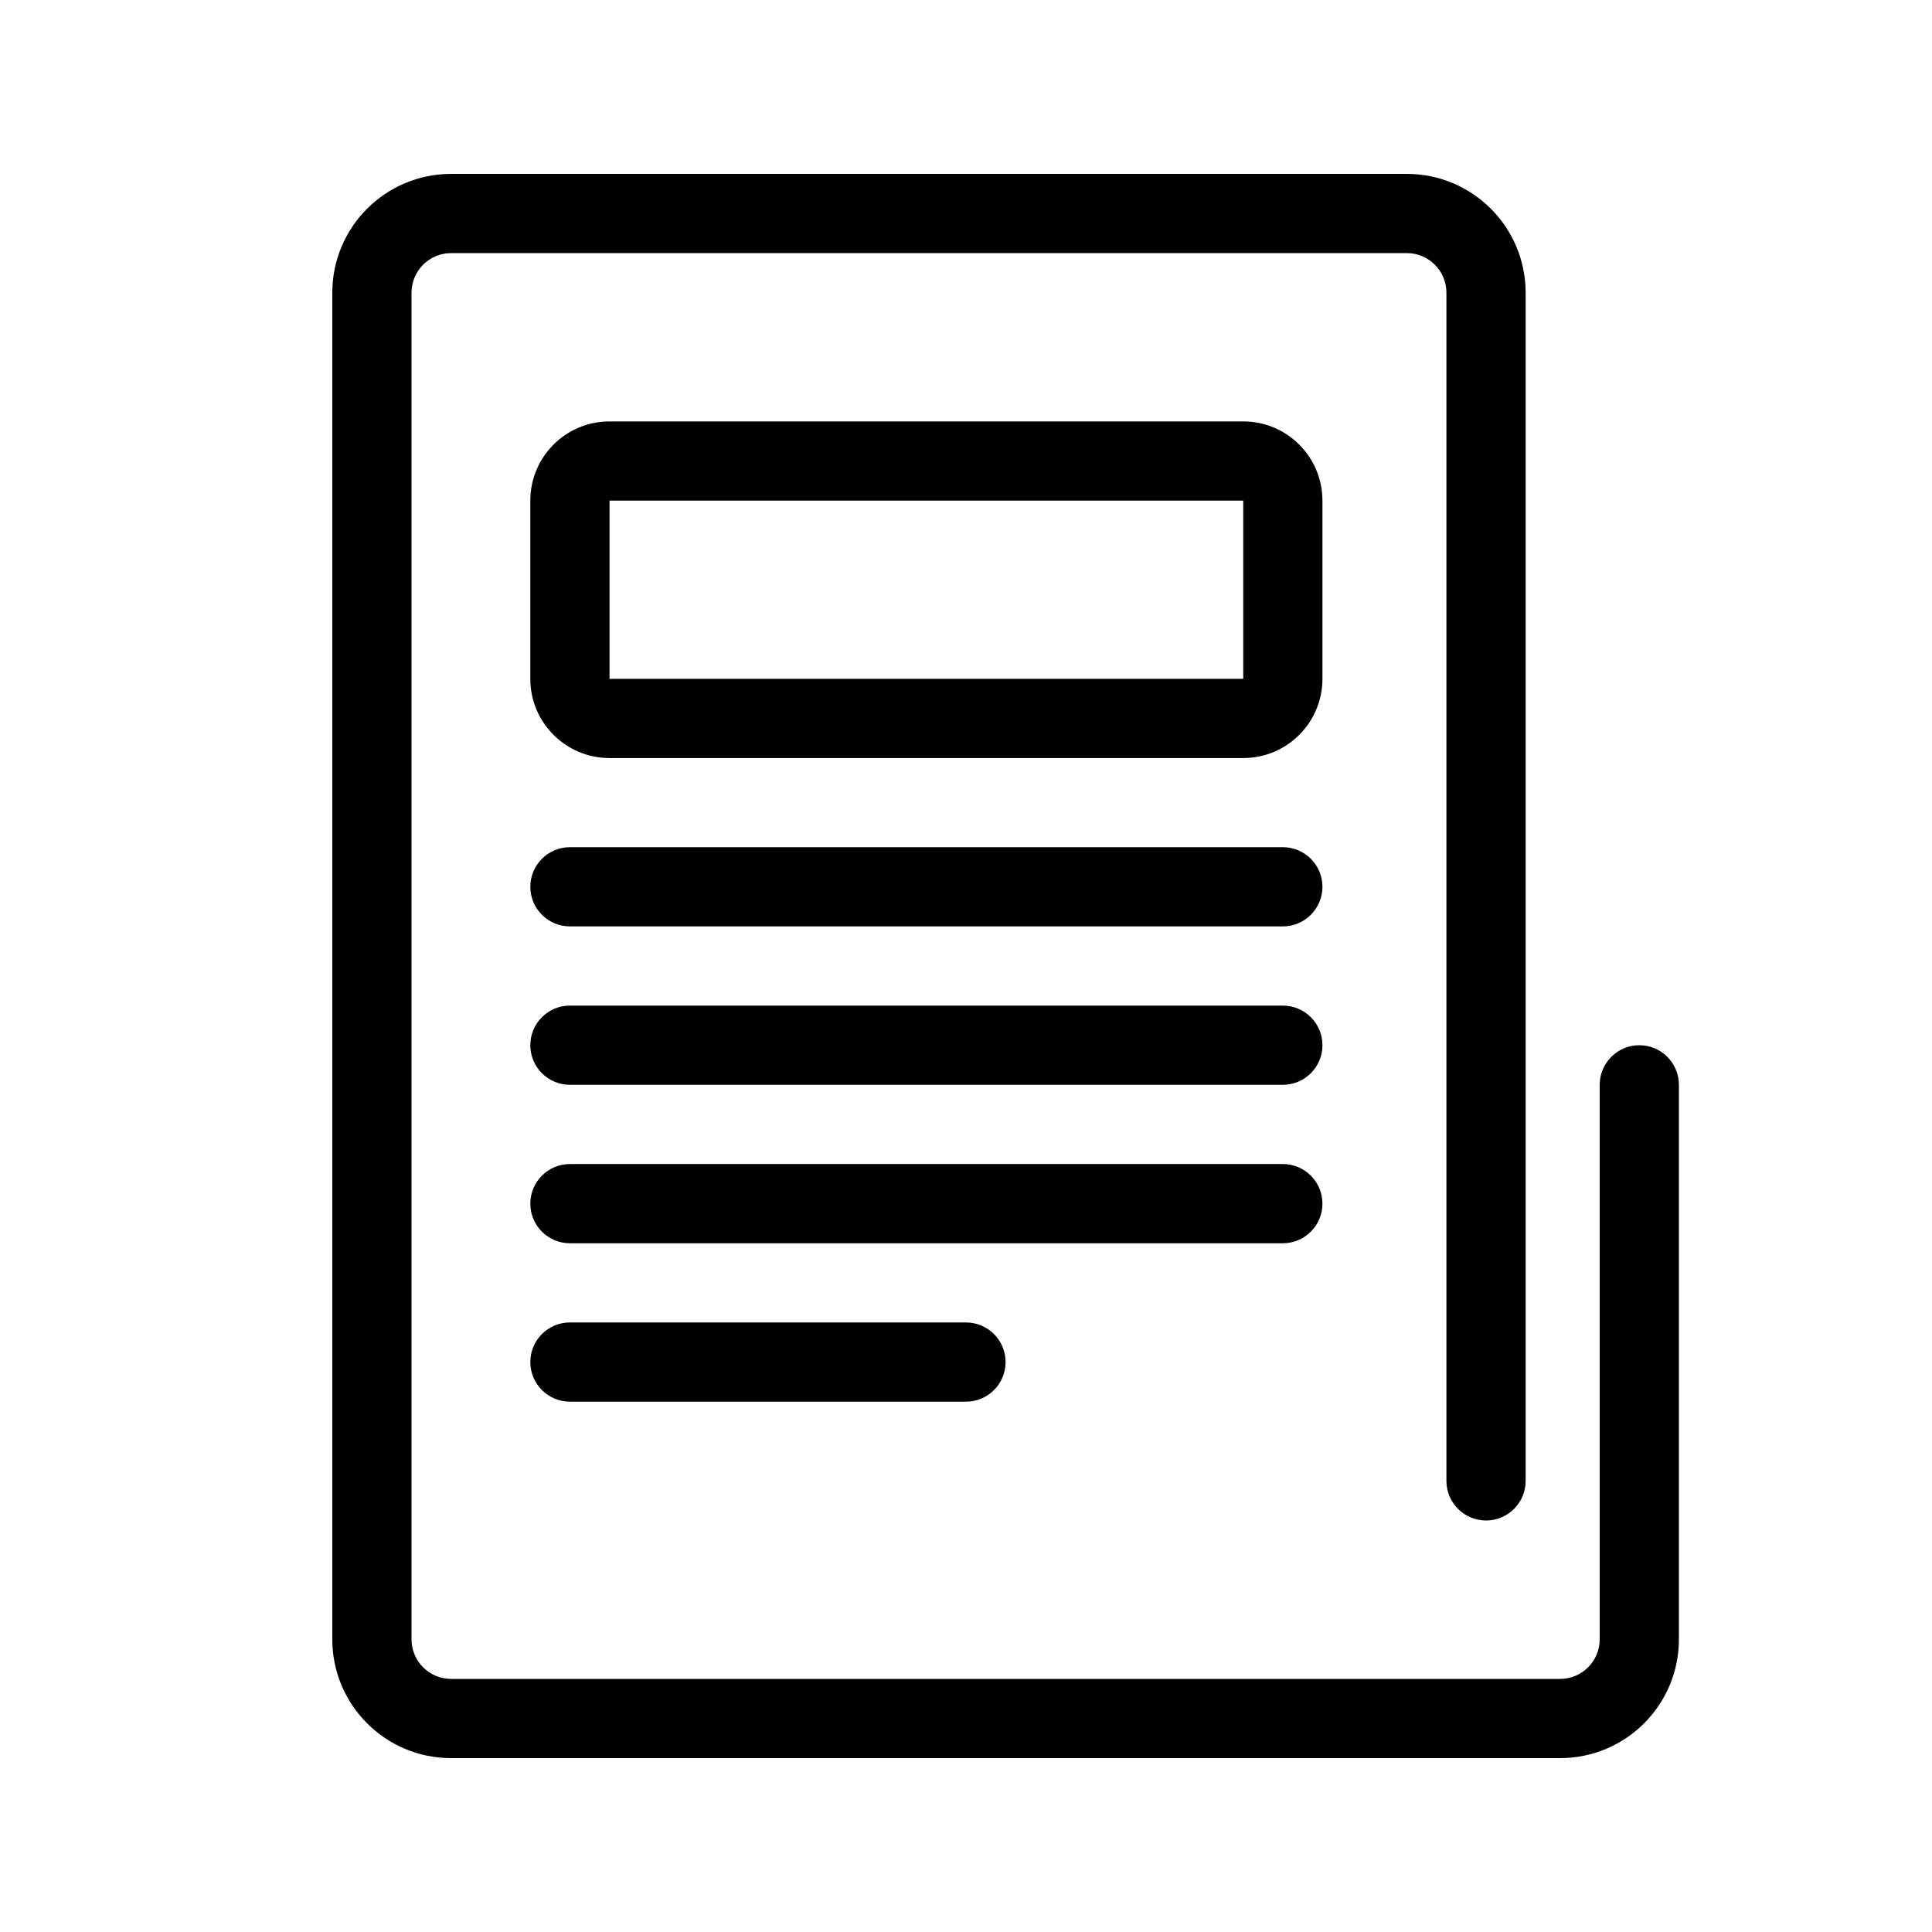
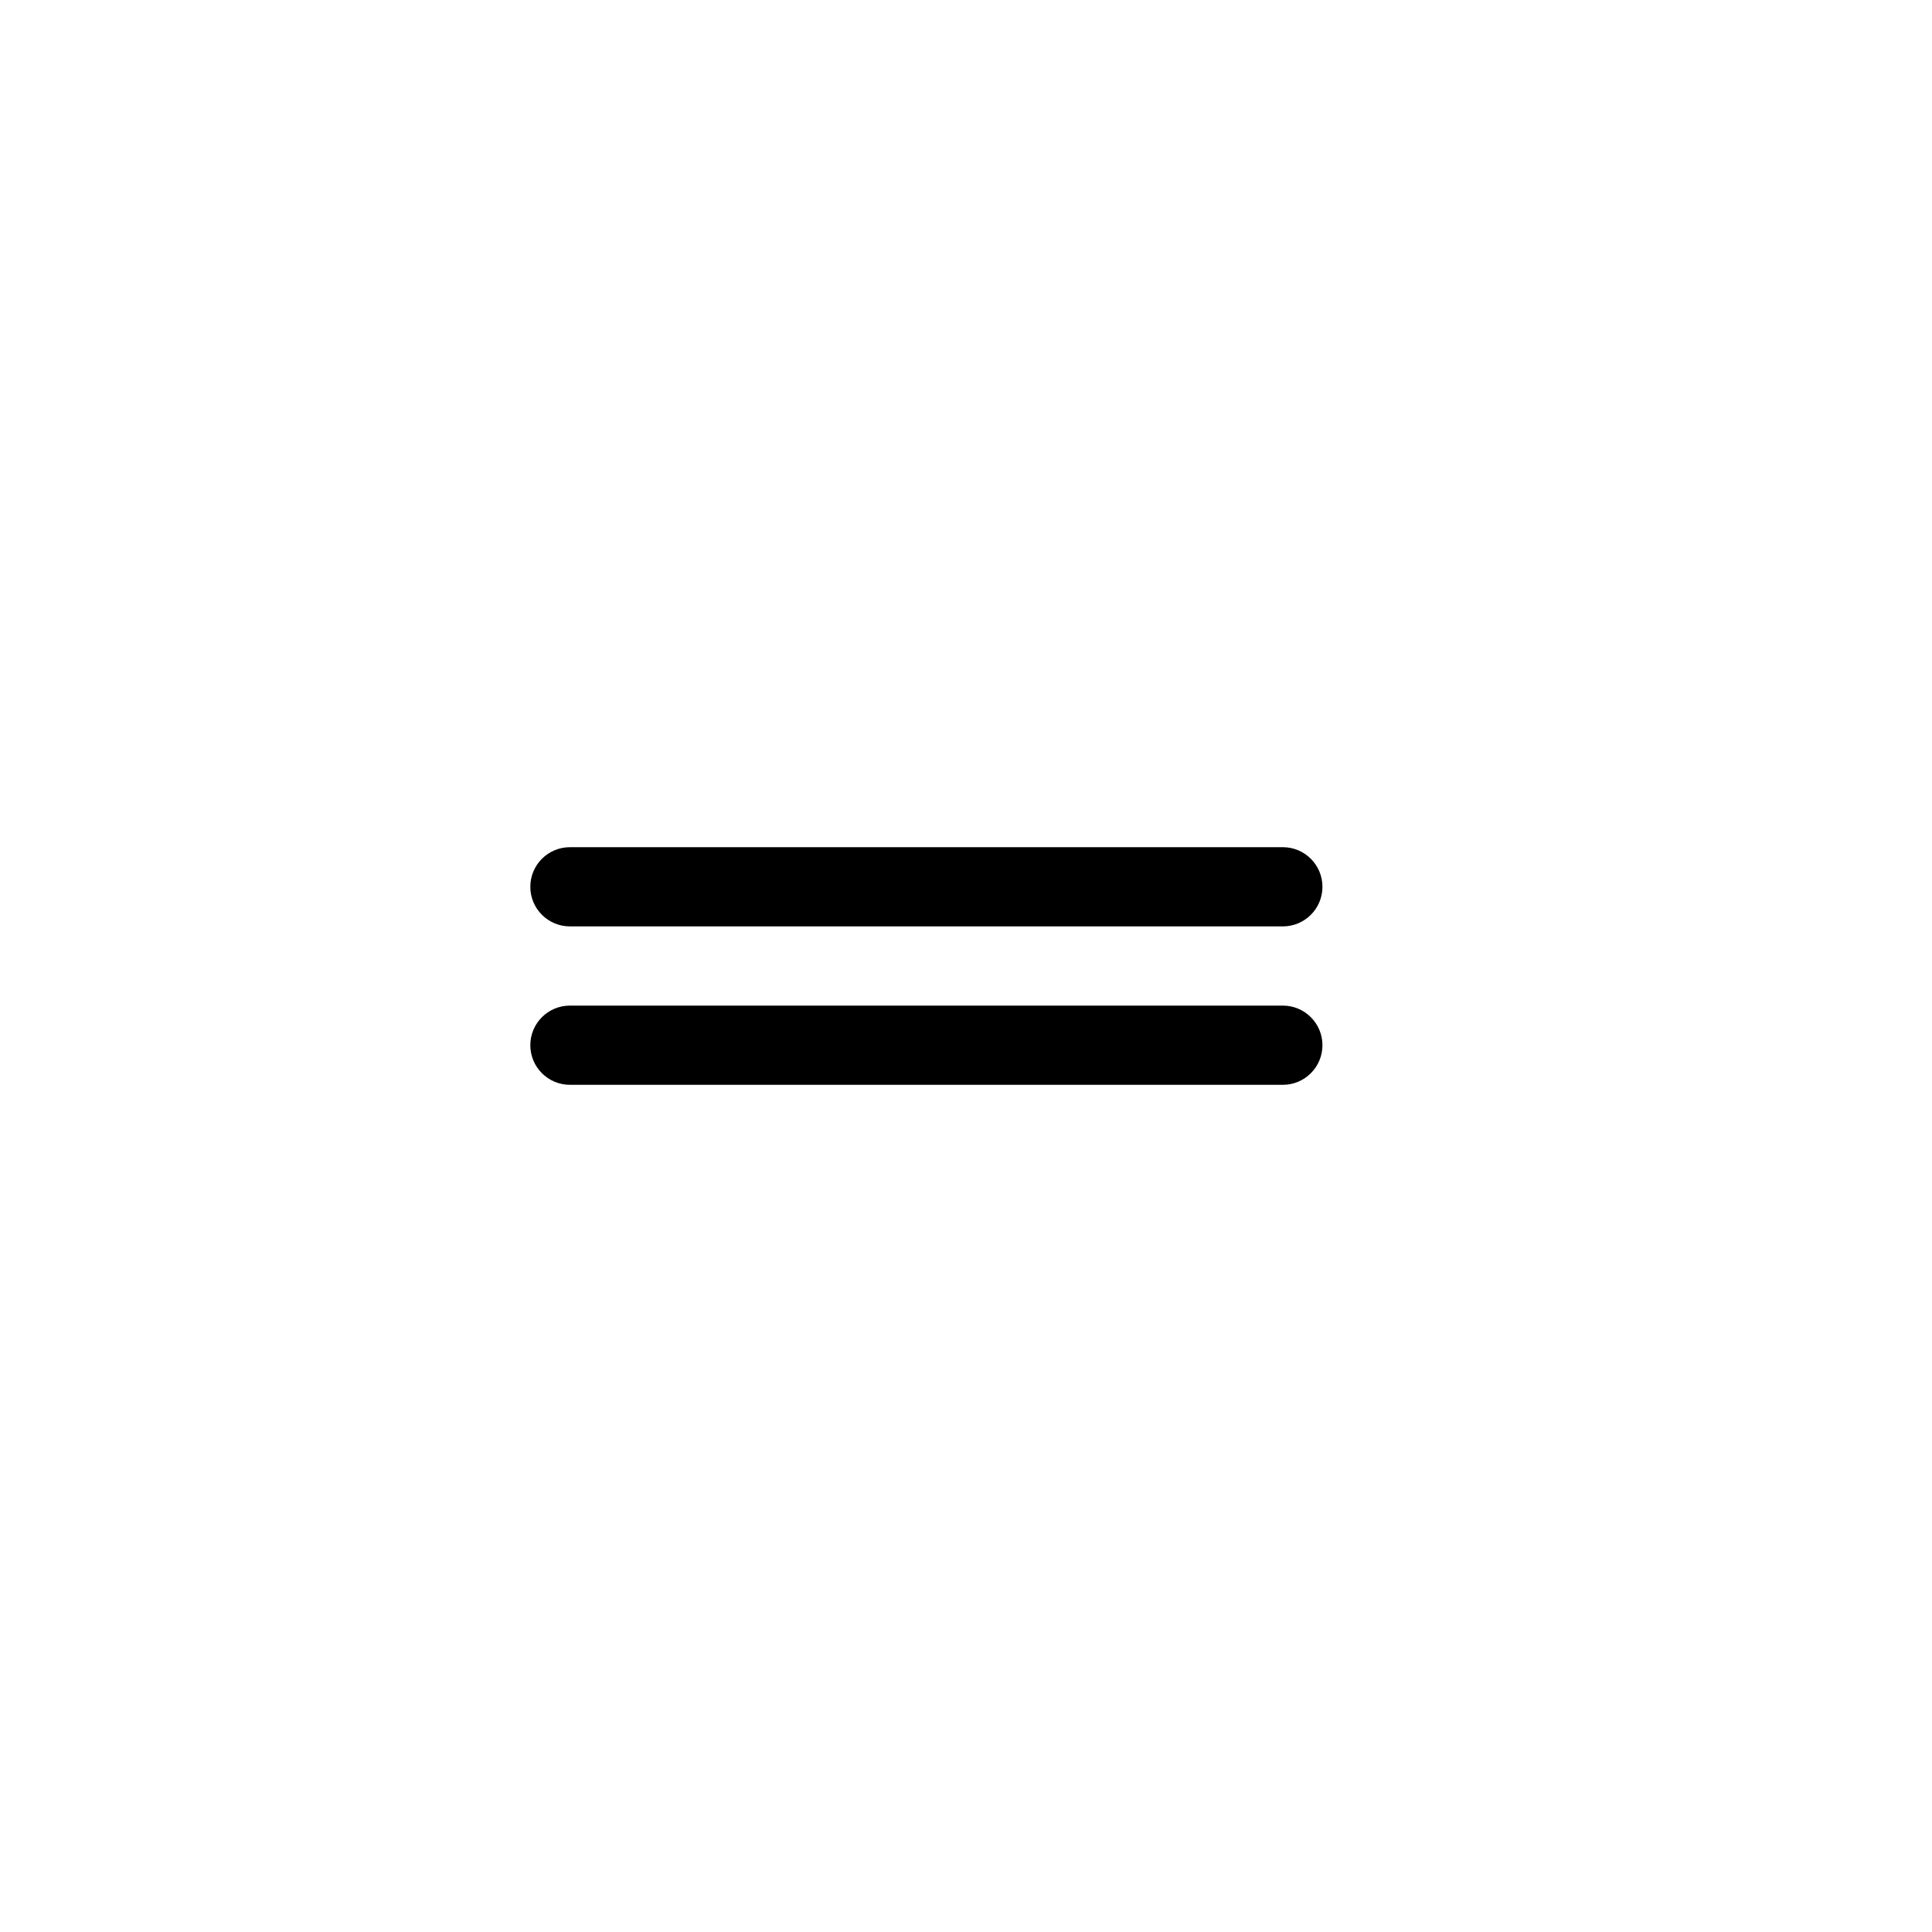
<svg xmlns="http://www.w3.org/2000/svg" fill="#000000" width="800px" height="800px" version="1.1" viewBox="144 144 512 512">
  <g fill-rule="evenodd">
-     <path d="m263.55 609.92h293.89c17.391 0 31.488-14.098 31.488-31.488v-146.94c0-5.797-4.699-10.496-10.496-10.496-5.793 0-10.496 4.699-10.496 10.496v146.94c0 5.797-4.699 10.496-10.496 10.496h-293.89c-5.797 0-10.496-4.699-10.496-10.496v-356.86c0-5.797 4.699-10.496 10.496-10.496h253.27c5.797 0 10.496 4.699 10.496 10.496v314.88c0 5.797 4.699 10.496 10.496 10.496s10.496-4.699 10.496-10.496v-314.88c0-17.391-14.098-31.488-31.488-31.488h-253.27c-17.391 0-31.488 14.098-31.488 31.488v356.86c0 17.391 14.098 31.488 31.488 31.488z" />
-     <path d="m473.47 276.67h-167.94v47.23h167.94zm-167.94-20.992c-11.594 0-20.992 9.398-20.992 20.992v47.23c0 11.594 9.398 20.992 20.992 20.992h167.94c11.594 0 20.988-9.398 20.988-20.992v-47.23c0-11.594-9.395-20.992-20.988-20.992z" />
    <path d="m284.54 379.01c0-5.797 4.699-10.496 10.496-10.496h188.93c5.797 0 10.496 4.699 10.496 10.496 0 5.797-4.699 10.496-10.496 10.496h-188.93c-5.797 0-10.496-4.699-10.496-10.496z" />
    <path d="m284.54 420.99c0-5.797 4.699-10.496 10.496-10.496h188.93c5.797 0 10.496 4.699 10.496 10.496 0 5.797-4.699 10.496-10.496 10.496h-188.93c-5.797 0-10.496-4.699-10.496-10.496z" />
-     <path d="m284.54 462.98c0-5.797 4.699-10.496 10.496-10.496h188.93c5.797 0 10.496 4.699 10.496 10.496 0 5.797-4.699 10.496-10.496 10.496h-188.93c-5.797 0-10.496-4.699-10.496-10.496z" />
-     <path d="m284.54 504.96c0-5.793 4.699-10.496 10.496-10.496h104.96c5.793 0 10.496 4.703 10.496 10.496 0 5.801-4.703 10.496-10.496 10.496h-104.96c-5.797 0-10.496-4.695-10.496-10.496z" />
  </g>
</svg>